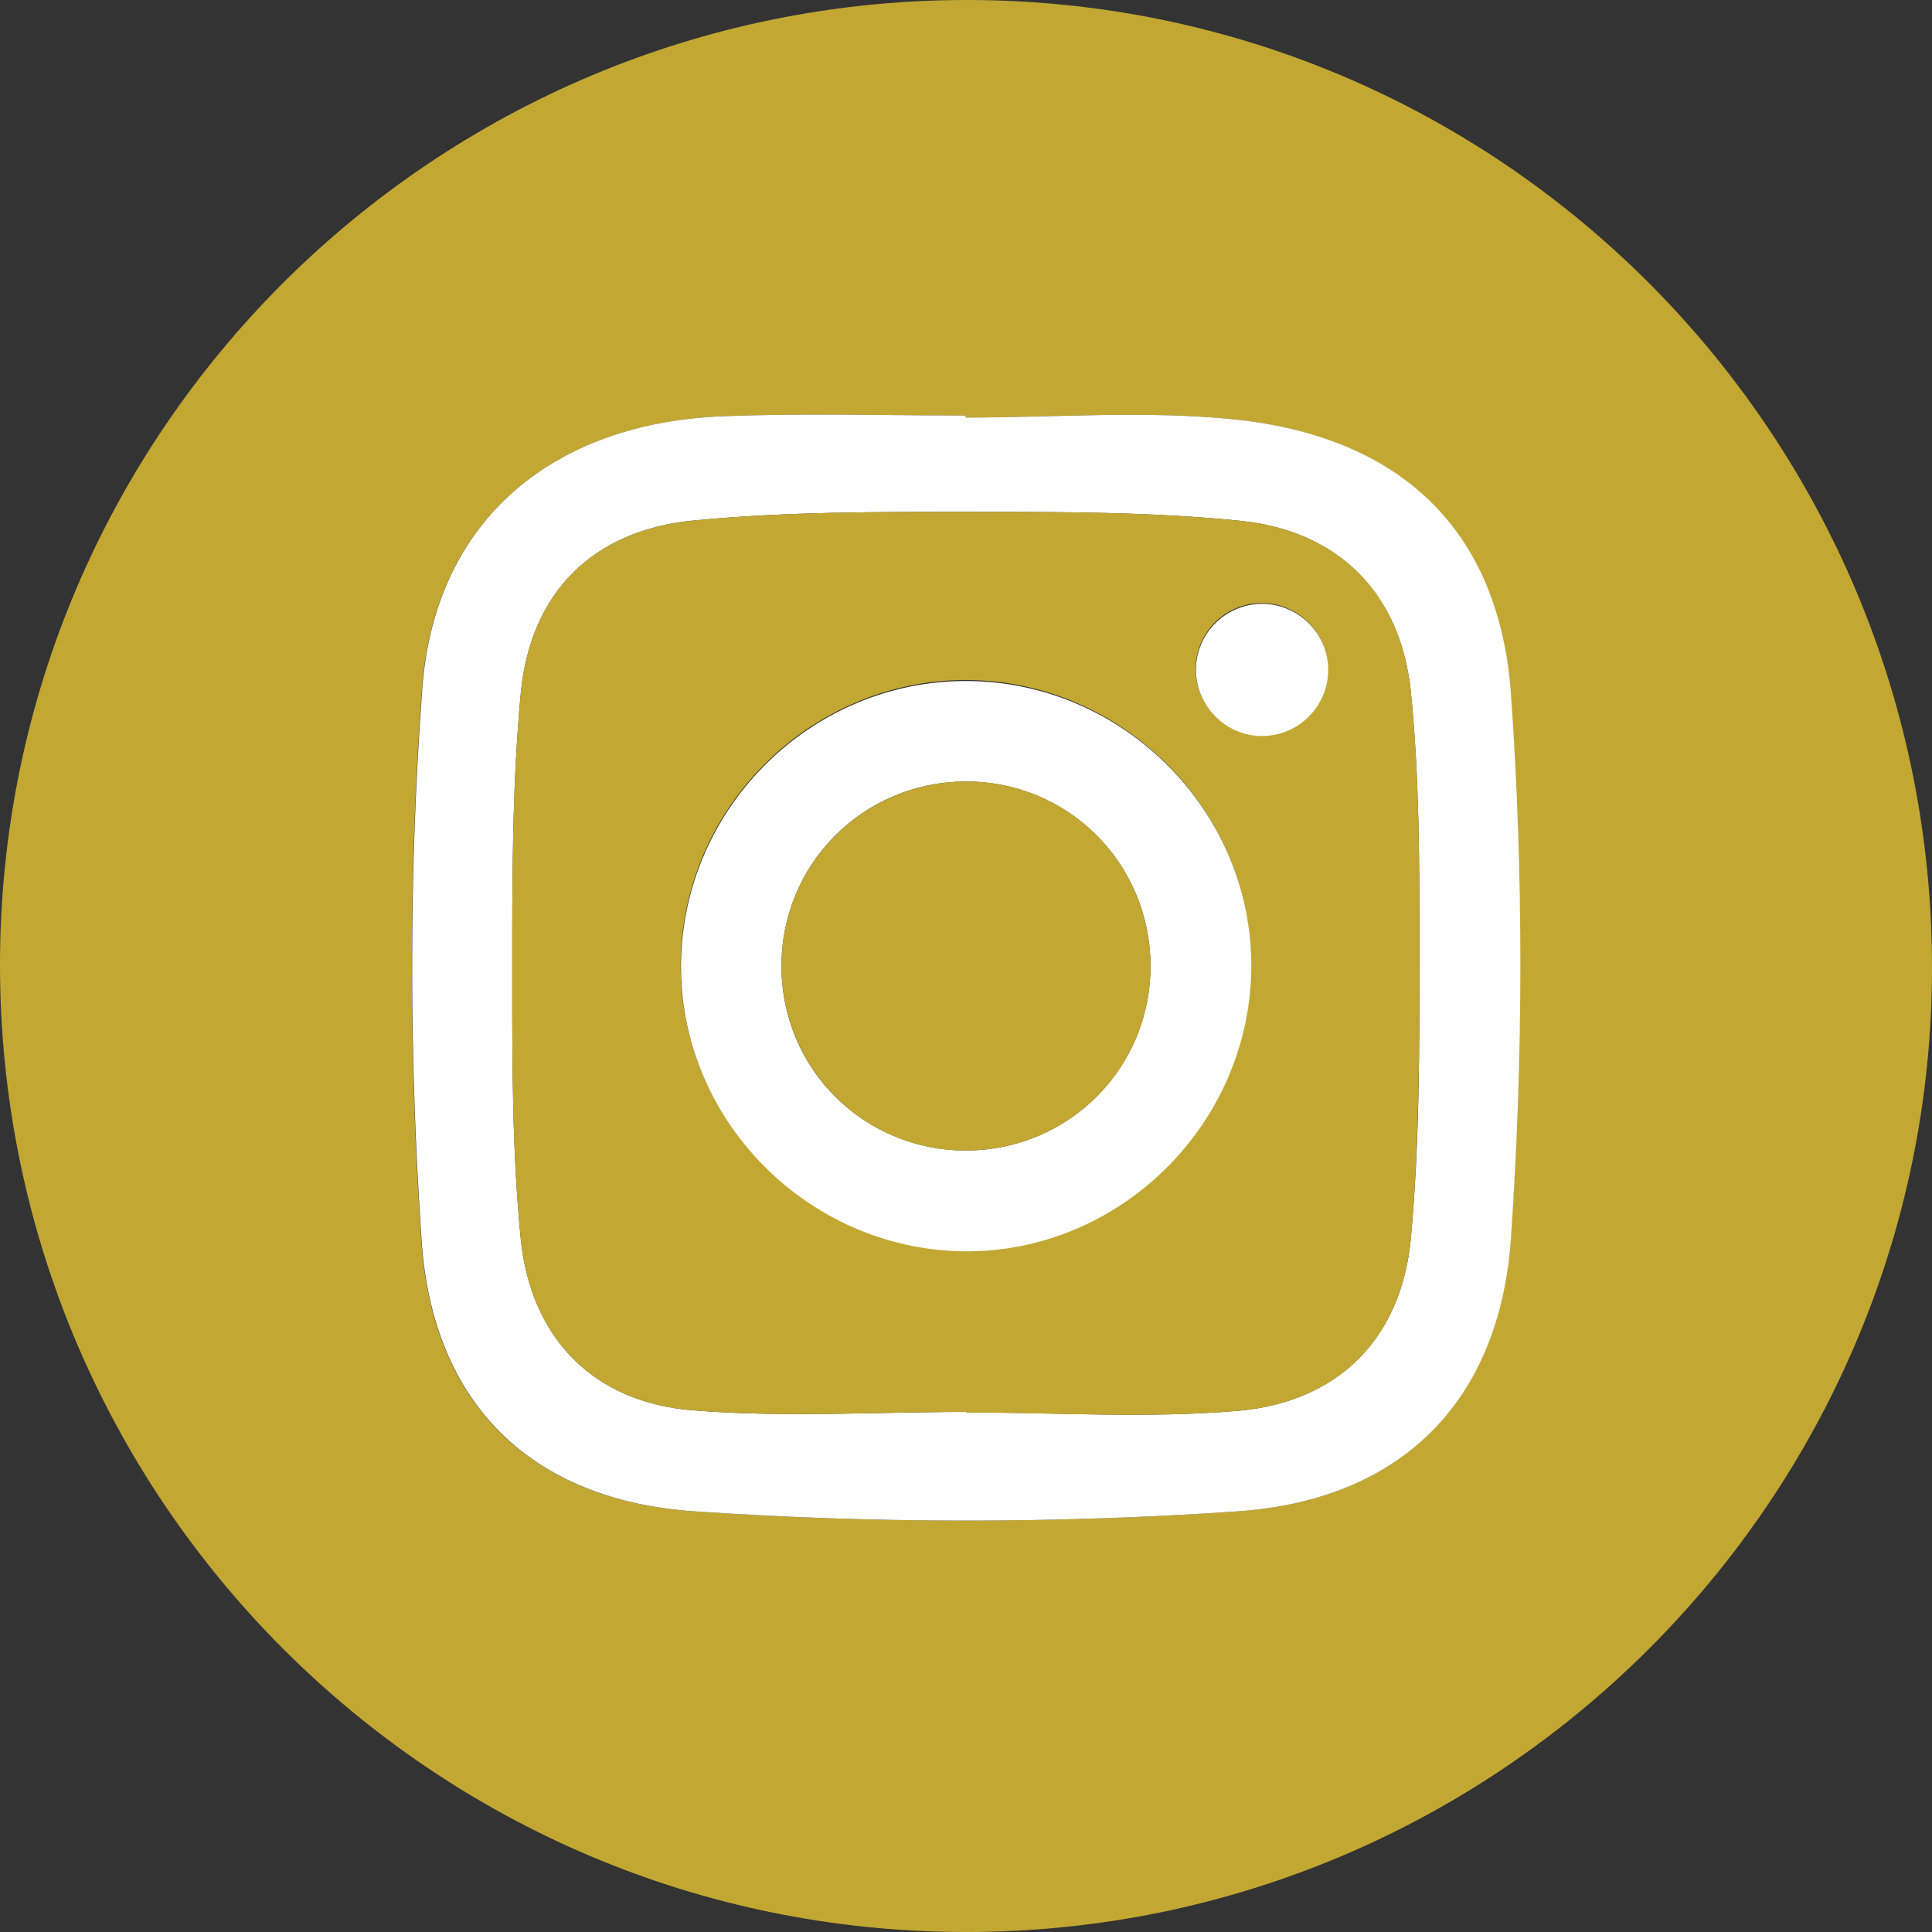
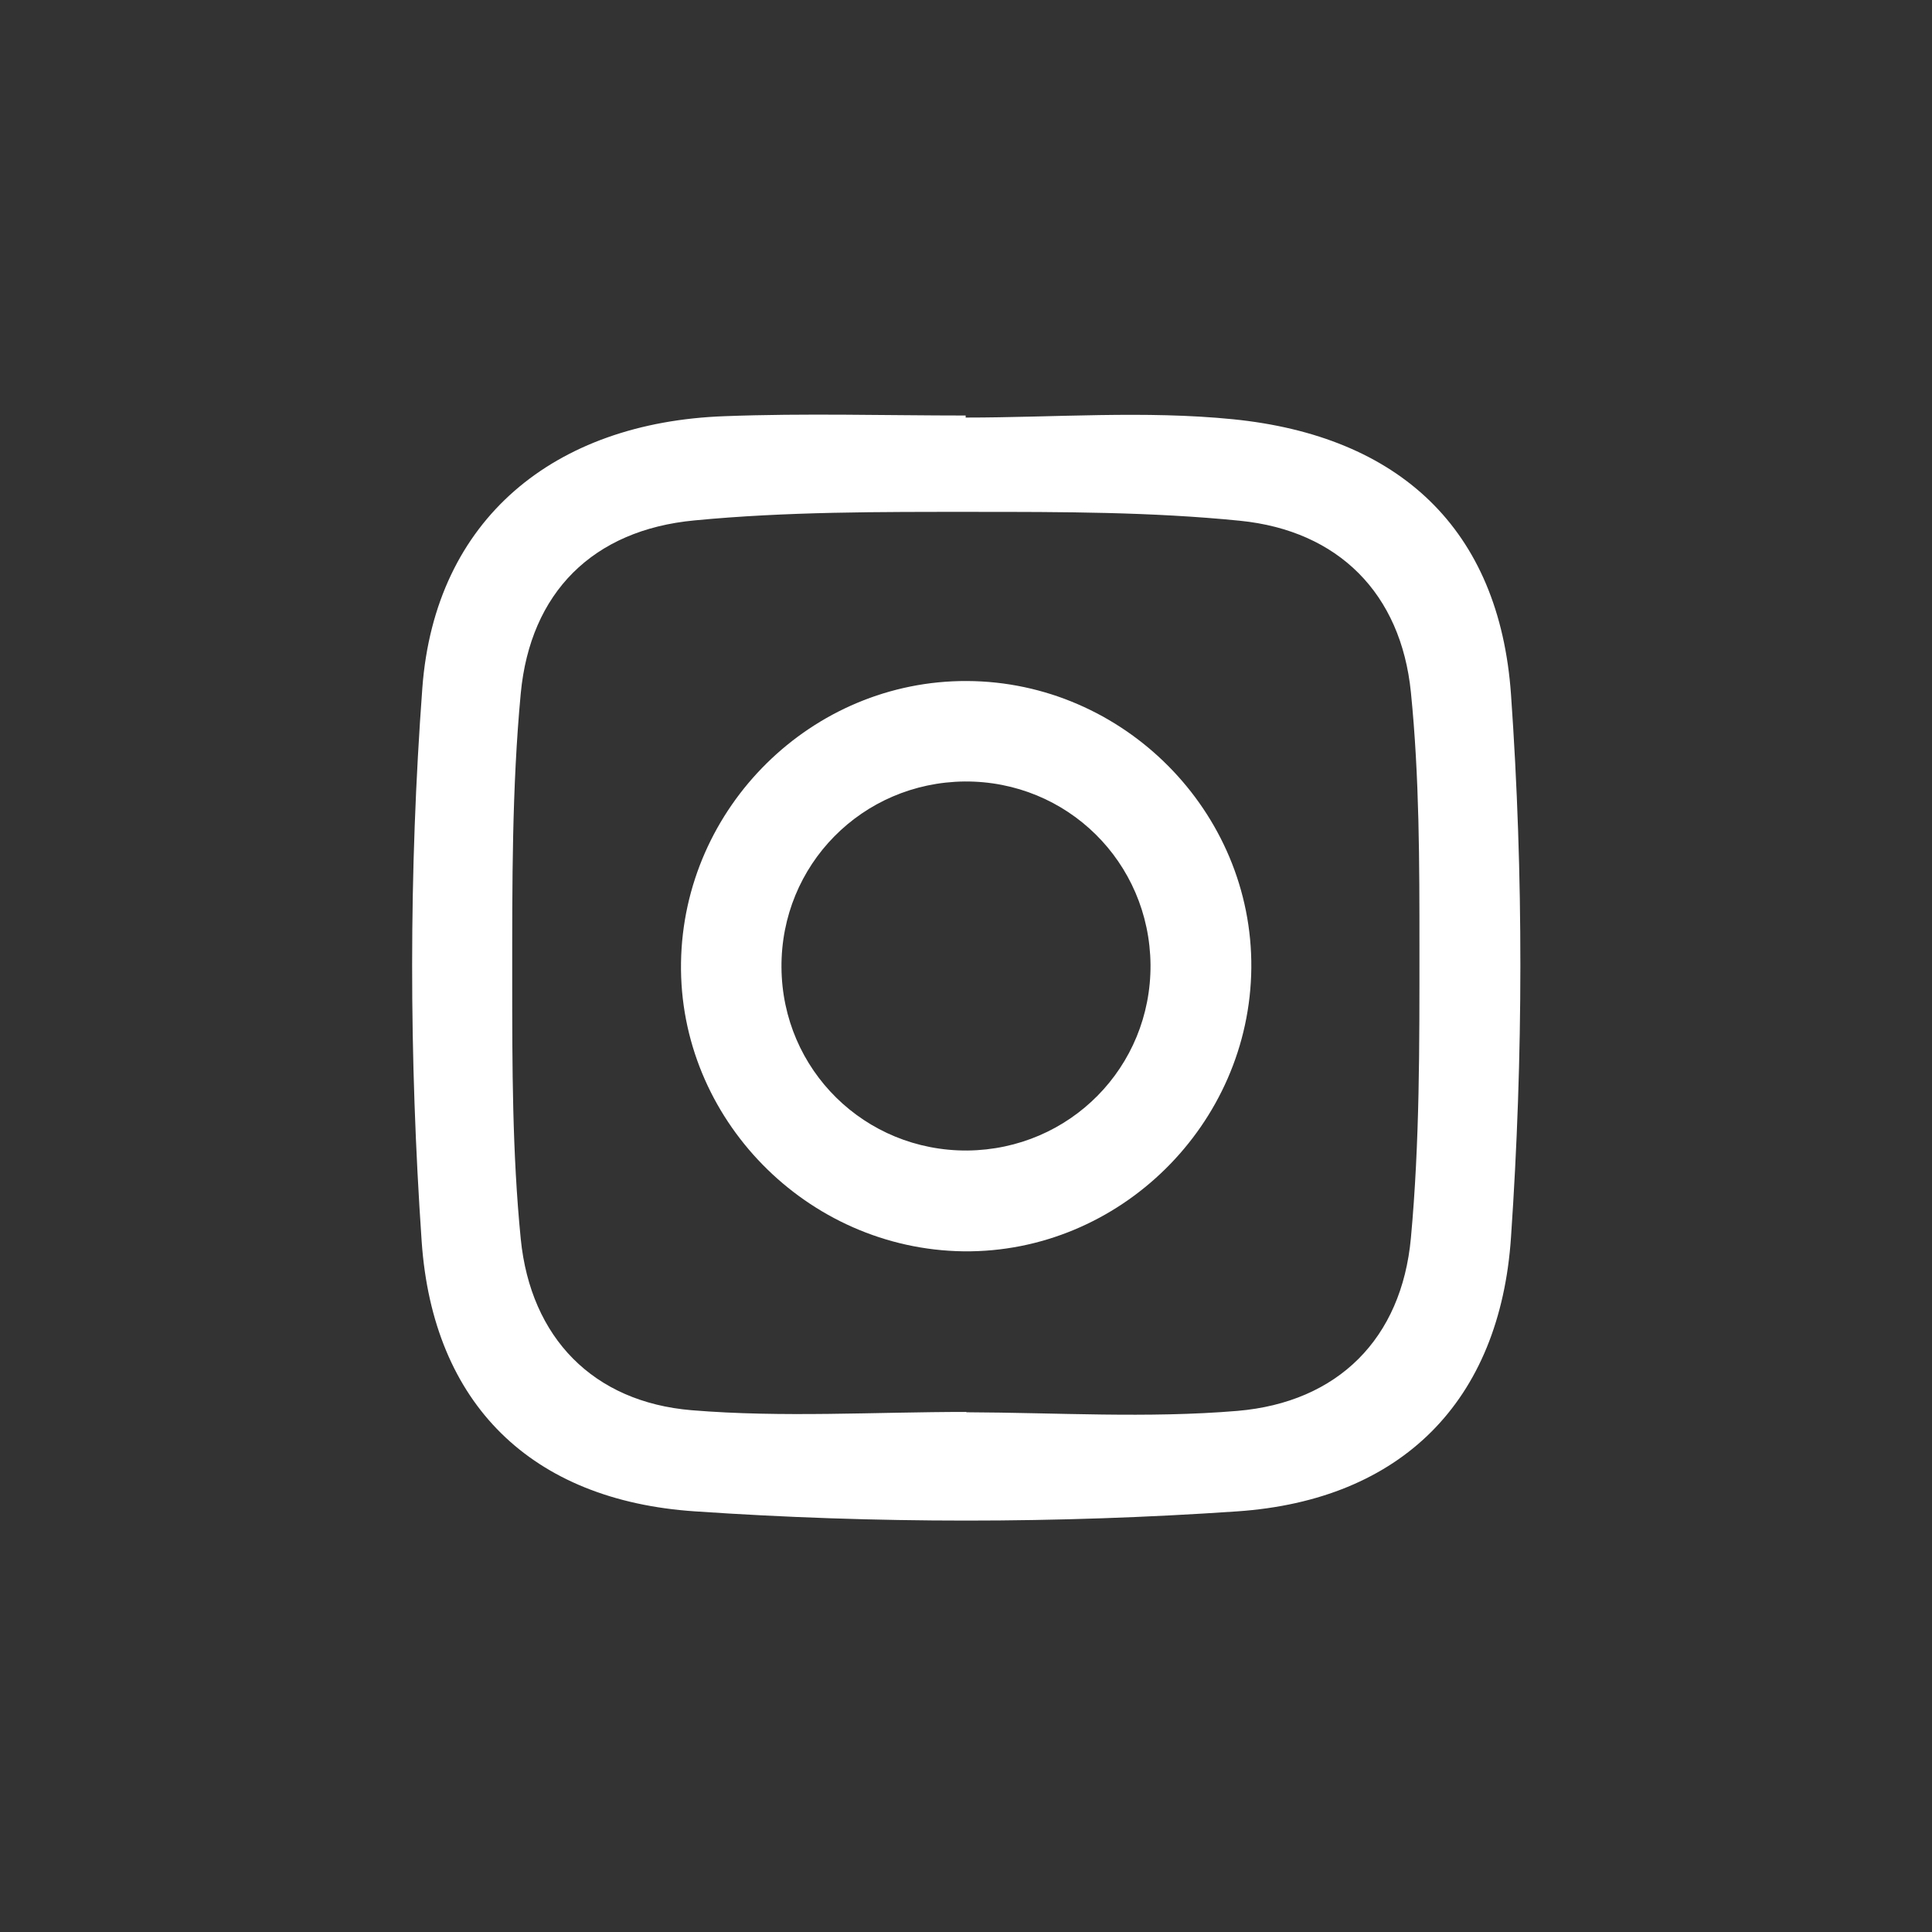
<svg xmlns="http://www.w3.org/2000/svg" id="Capa_2" data-name="Capa 2" viewBox="0 0 56.54 56.54">
  <rect x="0" y="0" width="56.54" height="56.54" fill="#333333" stroke="none" />
  <defs>
    <style> .cls-1 { fill: #fff; } .cls-2 { fill: #c2a833; } </style>
  </defs>
  <g id="CONTACTO">
    <g>
-       <path class="cls-2" d="m28.25,56.54C12.65,56.53-.01,43.85,0,28.22.01,12.62,12.71-.02,28.34,0c15.6.02,28.23,12.73,28.2,28.37-.03,15.54-12.72,28.18-28.28,28.17Zm0-44.32s0-.04,0-.06c-2.35,0-4.71-.07-7.06.02-4.98.19-8.46,3.01-8.84,7.95-.4,5.37-.39,10.82-.02,16.2.33,4.76,3.21,7.58,8,7.9,5.27.36,10.6.36,15.87,0,4.81-.33,7.69-3.22,8.01-8.03.36-5.27.36-10.6,0-15.87-.34-4.86-3.29-7.57-8.13-8.06-2.58-.26-5.22-.05-7.83-.05Z" />
      <path class="cls-1" d="m28.26,12.22c2.61,0,5.24-.21,7.83.05,4.85.49,7.79,3.2,8.13,8.06.37,5.27.36,10.6,0,15.87-.32,4.81-3.21,7.7-8.01,8.03-5.27.36-10.6.36-15.87,0-4.79-.32-7.67-3.14-8-7.9-.37-5.38-.38-10.82.02-16.2.37-4.94,3.86-7.77,8.84-7.95,2.35-.09,4.71-.02,7.06-.02,0,.02,0,.04,0,.06Zm.02,29.11h0c2.64.01,5.3.18,7.93-.04,2.95-.25,4.81-2.12,5.08-5.06.26-2.81.25-5.65.25-8.48,0-2.5,0-5.01-.25-7.49-.29-2.89-2.12-4.73-5-5.02-2.59-.26-5.21-.26-7.82-.26-2.72,0-5.45-.01-8.15.25-2.97.28-4.8,2.11-5.08,5.06-.26,2.77-.25,5.58-.25,8.37,0,2.53,0,5.08.25,7.6.29,2.89,2.12,4.77,5,5.01,2.66.22,5.36.05,8.04.05Z" />
-       <path class="cls-2" d="m28.28,41.32c-2.68,0-5.37.17-8.04-.05-2.88-.24-4.71-2.12-5-5.01-.25-2.52-.25-5.06-.25-7.6,0-2.79-.01-5.6.25-8.37.28-2.95,2.11-4.78,5.08-5.06,2.7-.26,5.43-.25,8.15-.25,2.61,0,5.23,0,7.82.26,2.88.29,4.71,2.12,5,5.02.25,2.48.25,4.99.25,7.49,0,2.83,0,5.67-.25,8.48-.27,2.94-2.13,4.81-5.08,5.06-2.63.22-5.28.05-7.93.05h0Zm8.33-13.02c.04-4.57-3.74-8.38-8.32-8.4-4.53-.01-8.3,3.69-8.37,8.24-.07,4.56,3.68,8.4,8.27,8.45,4.56.06,8.39-3.71,8.42-8.3Zm2.25-8.72c0-1.07-.89-1.95-1.96-1.93-1.08.01-1.94.91-1.91,1.99.03,1.03.89,1.87,1.91,1.88,1.08.01,1.96-.86,1.96-1.94Z" />
      <path class="cls-1" d="m36.62,28.32c-.04,4.59-3.86,8.35-8.42,8.3-4.59-.06-8.34-3.89-8.27-8.45.07-4.55,3.83-8.26,8.37-8.24,4.58.02,8.36,3.82,8.32,8.4Zm-8.39-5.45c-3,.03-5.38,2.44-5.36,5.44.02,3,2.44,5.38,5.44,5.36,3-.03,5.38-2.44,5.36-5.44-.03-3-2.44-5.38-5.44-5.36Z" />
-       <path class="cls-1" d="m38.87,19.6c0,1.08-.88,1.95-1.96,1.94-1.03-.01-1.88-.86-1.91-1.88-.03-1.08.83-1.97,1.91-1.99,1.07-.01,1.96.86,1.96,1.93Z" />
-       <path class="cls-2" d="m28.23,22.87c2.99-.03,5.41,2.36,5.44,5.36.03,3-2.36,5.41-5.36,5.44-2.99.03-5.41-2.36-5.44-5.36-.02-2.99,2.36-5.41,5.36-5.44Z" />
    </g>
  </g>
</svg>